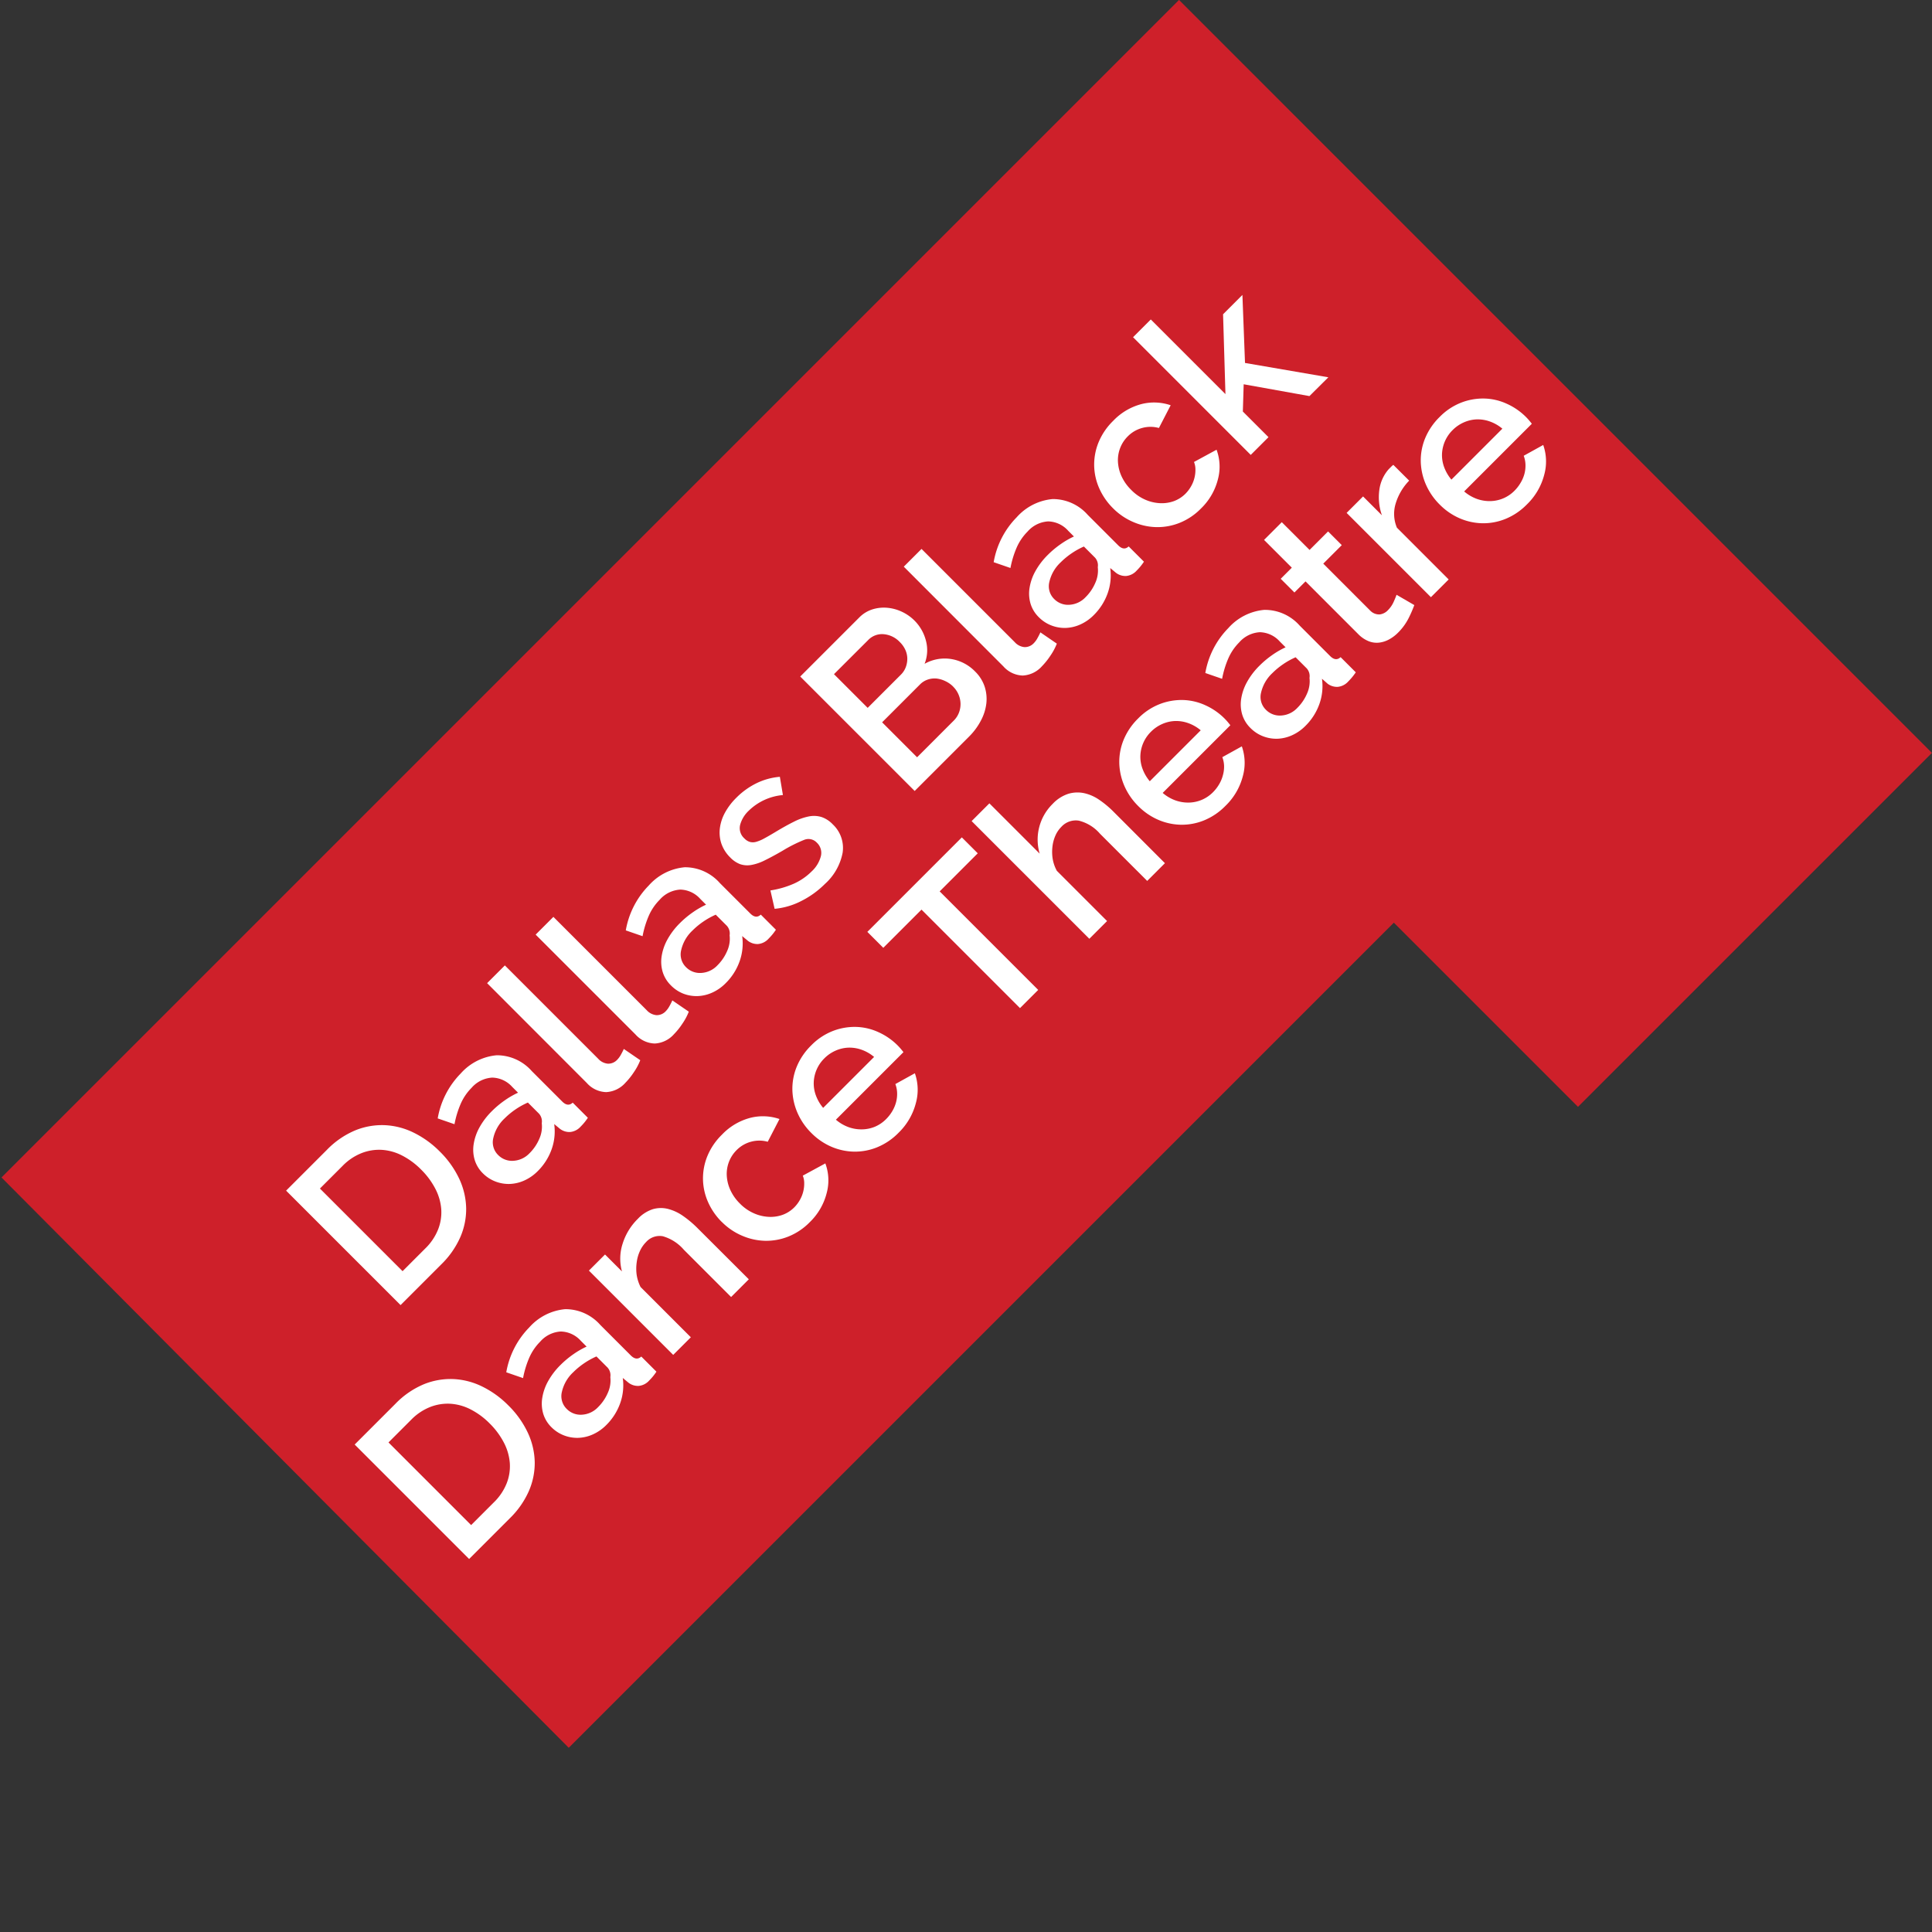
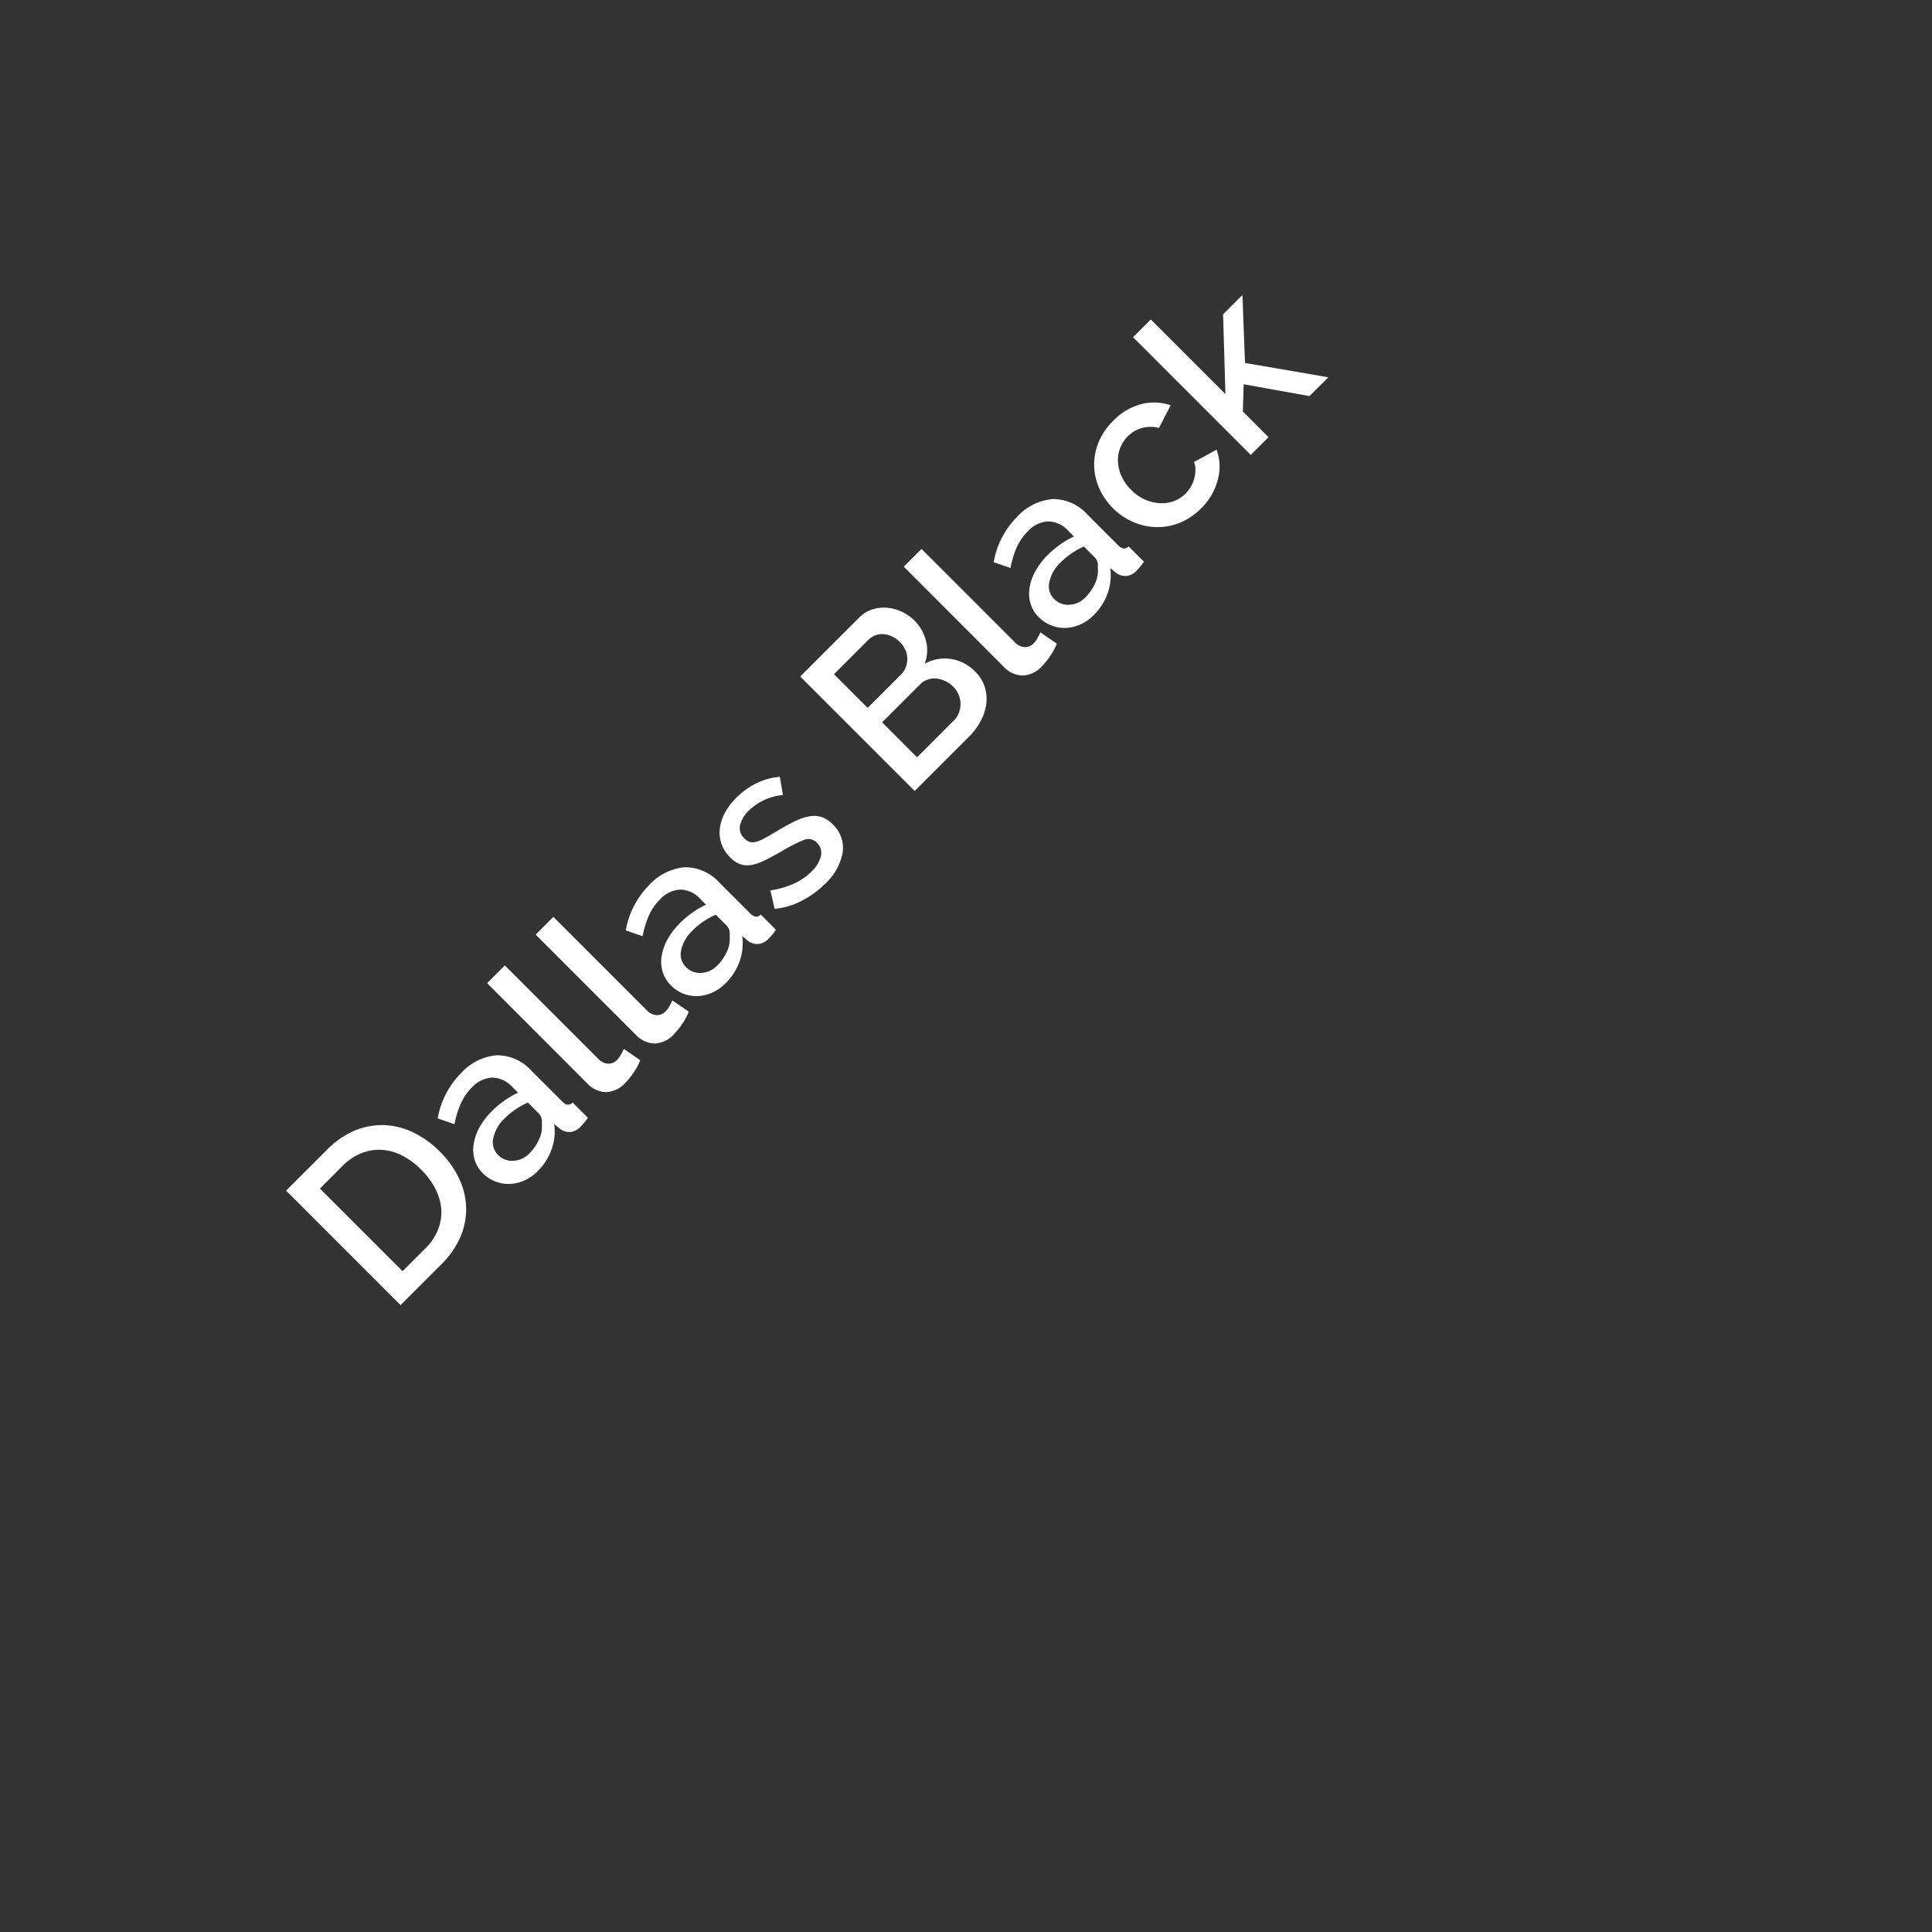
<svg xmlns="http://www.w3.org/2000/svg" width="44.272" height="44.272" viewBox="0 0 44.272 44.272">
  <rect x="0" y="0" width="44.272" height="44.272" fill="#333333" stroke="none" />
  <g id="Dallas_Black_Dance_Theatre" data-name="Dallas Black Dance Theatre" transform="translate(-1696.408 -264.086) rotate(-45)">
-     <path id="Dallas_Black_Dance_Theatre_Symbol" data-name="Dallas Black Dance Theatre Symbol" d="M1031.909,1429.782l-11.47,0v-5.968H993.7l.05-18.432h38.16Z" fill="#ce202a" />
    <path id="Path_486" data-name="Path 486" d="M.418,0V-3.709H1.735a1.961,1.961,0,0,1,.786.146,1.62,1.62,0,0,1,.564.4,1.664,1.664,0,0,1,.342.588,2.21,2.21,0,0,1,.115.718,2.171,2.171,0,0,1-.128.765,1.671,1.671,0,0,1-.363.585,1.61,1.61,0,0,1-.569.376A2,2,0,0,1,1.735,0ZM2.947-1.86A1.71,1.71,0,0,0,2.866-2.4a1.171,1.171,0,0,0-.238-.421,1.1,1.1,0,0,0-.381-.274,1.255,1.255,0,0,0-.512-.1H1V-.517h.731a1.259,1.259,0,0,0,.52-.1A1.07,1.07,0,0,0,2.636-.9a1.215,1.215,0,0,0,.232-.426A1.744,1.744,0,0,0,2.947-1.86ZM4.812.052a1.017,1.017,0,0,1-.368-.065.89.89,0,0,1-.293-.18.84.84,0,0,1-.193-.272A.818.818,0,0,1,3.887-.8a.732.732,0,0,1,.084-.35.818.818,0,0,1,.238-.272A1.154,1.154,0,0,1,4.574-1.6a1.642,1.642,0,0,1,.468-.063,2.142,2.142,0,0,1,.381.034,1.921,1.921,0,0,1,.34.091v-.188A.634.634,0,0,0,5.59-2.2a.678.678,0,0,0-.5-.17,1.2,1.2,0,0,0-.431.081,2.18,2.18,0,0,0-.436.232l-.178-.366a1.937,1.937,0,0,1,1.1-.355,1.251,1.251,0,0,1,.878.287,1.064,1.064,0,0,1,.313.825v.987q0,.183.152.188V0q-.084.016-.144.021T6.228.026a.37.37,0,0,1-.259-.084.357.357,0,0,1-.112-.214L5.841-.444a1.218,1.218,0,0,1-.452.368A1.327,1.327,0,0,1,4.812.052Zm.157-.423a1.033,1.033,0,0,0,.394-.076.68.68,0,0,0,.29-.212.265.265,0,0,0,.11-.2v-.36a1.737,1.737,0,0,0-.311-.089,1.715,1.715,0,0,0-.321-.031.879.879,0,0,0-.5.133.408.408,0,0,0-.2.353.445.445,0,0,0,.152.342A.551.551,0,0,0,4.968-.371ZM7.037-3.814h.575V-.789a.34.34,0,0,0,.078.238.281.281,0,0,0,.219.086.51.51,0,0,0,.133-.021q.076-.021.144-.047l.084.449a1.337,1.337,0,0,1-.3.091,1.613,1.613,0,0,1-.308.034A.631.631,0,0,1,7.2-.12a.616.616,0,0,1-.165-.46Zm1.573,0h.575V-.789a.34.34,0,0,0,.078.238.281.281,0,0,0,.219.086.51.51,0,0,0,.133-.021q.076-.021.144-.047l.084.449a1.337,1.337,0,0,1-.3.091,1.613,1.613,0,0,1-.308.034A.631.631,0,0,1,8.775-.12.616.616,0,0,1,8.61-.58ZM10.9.052a1.017,1.017,0,0,1-.368-.065.89.89,0,0,1-.293-.18.84.84,0,0,1-.193-.272A.818.818,0,0,1,9.979-.8a.732.732,0,0,1,.084-.35.818.818,0,0,1,.238-.272,1.154,1.154,0,0,1,.366-.178,1.642,1.642,0,0,1,.468-.063,2.142,2.142,0,0,1,.381.034,1.921,1.921,0,0,1,.34.091v-.188a.634.634,0,0,0-.172-.473.678.678,0,0,0-.5-.17,1.2,1.2,0,0,0-.431.081,2.18,2.18,0,0,0-.436.232l-.178-.366a1.937,1.937,0,0,1,1.1-.355,1.251,1.251,0,0,1,.878.287,1.064,1.064,0,0,1,.313.825v.987q0,.183.152.188V0q-.084.016-.144.021t-.118.005a.37.37,0,0,1-.259-.084.357.357,0,0,1-.112-.214l-.016-.172a1.218,1.218,0,0,1-.452.368A1.327,1.327,0,0,1,10.9.052Zm.157-.423a1.033,1.033,0,0,0,.394-.076.68.68,0,0,0,.29-.212.265.265,0,0,0,.11-.2v-.36a1.737,1.737,0,0,0-.311-.089,1.715,1.715,0,0,0-.321-.031.879.879,0,0,0-.5.133.408.408,0,0,0-.2.353.445.445,0,0,0,.152.342A.551.551,0,0,0,11.06-.371Zm3.056.423a2.093,2.093,0,0,1-.656-.107A1.663,1.663,0,0,1,12.9-.36l.23-.366a2.122,2.122,0,0,0,.486.269,1.371,1.371,0,0,0,.491.091.722.722,0,0,0,.4-.1.319.319,0,0,0,.149-.282A.261.261,0,0,0,14.493-1a3.345,3.345,0,0,0-.522-.172q-.256-.068-.439-.131a1.129,1.129,0,0,1-.3-.146.513.513,0,0,1-.167-.193.616.616,0,0,1-.052-.266.819.819,0,0,1,.081-.371.8.8,0,0,1,.225-.274,1.006,1.006,0,0,1,.337-.17,1.461,1.461,0,0,1,.418-.057,1.715,1.715,0,0,1,.575.094,1.5,1.5,0,0,1,.475.272l-.246.345a1.281,1.281,0,0,0-.81-.3.692.692,0,0,0-.368.091.315.315,0,0,0-.149.29.291.291,0,0,0,.031.141.266.266,0,0,0,.1.1.839.839,0,0,0,.183.076q.112.034.28.076.277.068.478.136a1.309,1.309,0,0,1,.332.159.591.591,0,0,1,.193.214.642.642,0,0,1,.063.3.739.739,0,0,1-.3.619A1.283,1.283,0,0,1,14.117.052ZM19.994-.956a.866.866,0,0,1-.091.4.914.914,0,0,1-.246.3,1.105,1.105,0,0,1-.363.188A1.481,1.481,0,0,1,18.85,0H17.079V-3.709h1.912a.732.732,0,0,1,.35.084.874.874,0,0,1,.266.217.994.994,0,0,1,.17.3,1.02,1.02,0,0,1,.06.342,1,1,0,0,1-.138.509A.845.845,0,0,1,19.3-1.9a.942.942,0,0,1,.5.342A.979.979,0,0,1,19.994-.956Zm-.6-.11a.62.62,0,0,0-.039-.219.626.626,0,0,0-.1-.183.49.49,0,0,0-.159-.125.449.449,0,0,0-.2-.047H17.664V-.507H18.85a.518.518,0,0,0,.214-.044.548.548,0,0,0,.172-.12.558.558,0,0,0,.115-.178A.566.566,0,0,0,19.393-1.066ZM17.664-3.2v1.092H18.74a.478.478,0,0,0,.2-.042.551.551,0,0,0,.162-.112.493.493,0,0,0,.11-.17.593.593,0,0,0,.039-.219.575.575,0,0,0-.136-.394.44.44,0,0,0-.345-.154Zm2.873-.611h.575V-.789a.34.34,0,0,0,.078.238.281.281,0,0,0,.219.086.51.51,0,0,0,.133-.021q.076-.021.144-.047l.084.449a1.337,1.337,0,0,1-.3.091,1.613,1.613,0,0,1-.308.034A.631.631,0,0,1,20.7-.12a.616.616,0,0,1-.165-.46ZM22.831.052a1.017,1.017,0,0,1-.368-.065.89.89,0,0,1-.293-.18.84.84,0,0,1-.193-.272.818.818,0,0,1-.071-.34.732.732,0,0,1,.084-.35.818.818,0,0,1,.238-.272,1.154,1.154,0,0,1,.366-.178,1.642,1.642,0,0,1,.468-.063,2.142,2.142,0,0,1,.381.034,1.921,1.921,0,0,1,.34.091v-.188a.634.634,0,0,0-.172-.473.678.678,0,0,0-.5-.17,1.2,1.2,0,0,0-.431.081,2.18,2.18,0,0,0-.436.232l-.178-.366a1.937,1.937,0,0,1,1.1-.355,1.251,1.251,0,0,1,.878.287,1.064,1.064,0,0,1,.313.825v.987q0,.183.152.188V0q-.084.016-.144.021t-.118.005a.37.37,0,0,1-.259-.084.357.357,0,0,1-.112-.214L23.86-.444a1.218,1.218,0,0,1-.452.368A1.327,1.327,0,0,1,22.831.052Zm.157-.423a1.033,1.033,0,0,0,.394-.076.68.68,0,0,0,.29-.212.265.265,0,0,0,.11-.2v-.36a1.737,1.737,0,0,0-.311-.089,1.715,1.715,0,0,0-.321-.031.879.879,0,0,0-.5.133.408.408,0,0,0-.2.353.445.445,0,0,0,.152.342A.551.551,0,0,0,22.988-.371Zm1.886-1a1.49,1.49,0,0,1,.1-.543,1.343,1.343,0,0,1,.285-.449,1.35,1.35,0,0,1,.447-.306,1.467,1.467,0,0,1,.585-.112,1.378,1.378,0,0,1,.729.185,1.176,1.176,0,0,1,.457.494l-.559.178a.719.719,0,0,0-.266-.269.728.728,0,0,0-.371-.1.765.765,0,0,0-.321.068.774.774,0,0,0-.259.191.909.909,0,0,0-.172.29,1.049,1.049,0,0,0-.063.371A1.017,1.017,0,0,0,25.529-1a.947.947,0,0,0,.178.3.818.818,0,0,0,.261.2.729.729,0,0,0,.316.071.785.785,0,0,0,.209-.029.749.749,0,0,0,.191-.081.743.743,0,0,0,.152-.12.455.455,0,0,0,.1-.146l.564.167a1.117,1.117,0,0,1-.455.5,1.408,1.408,0,0,1-.752.2,1.425,1.425,0,0,1-.58-.115,1.363,1.363,0,0,1-.447-.311,1.408,1.408,0,0,1-.287-.452A1.456,1.456,0,0,1,24.874-1.369Zm5,1.369L29-1.259l-.455.428V0h-.575V-3.814h.575v2.419L29.8-2.727h.627L29.367-1.583,30.485,0Z" transform="translate(997.73 1413.916)" fill="#fff" />
-     <path id="Path_485" data-name="Path 485" d="M.418,0V-3.709H1.735a1.961,1.961,0,0,1,.786.146,1.62,1.62,0,0,1,.564.4,1.664,1.664,0,0,1,.342.588,2.21,2.21,0,0,1,.115.718,2.171,2.171,0,0,1-.128.765,1.671,1.671,0,0,1-.363.585,1.61,1.61,0,0,1-.569.376A2,2,0,0,1,1.735,0ZM2.947-1.86A1.71,1.71,0,0,0,2.866-2.4a1.171,1.171,0,0,0-.238-.421,1.1,1.1,0,0,0-.381-.274,1.255,1.255,0,0,0-.512-.1H1V-.517h.731a1.259,1.259,0,0,0,.52-.1A1.07,1.07,0,0,0,2.636-.9a1.215,1.215,0,0,0,.232-.426A1.744,1.744,0,0,0,2.947-1.86ZM4.812.052a1.017,1.017,0,0,1-.368-.065.89.89,0,0,1-.293-.18.84.84,0,0,1-.193-.272A.818.818,0,0,1,3.887-.8a.732.732,0,0,1,.084-.35.818.818,0,0,1,.238-.272A1.154,1.154,0,0,1,4.574-1.6a1.642,1.642,0,0,1,.468-.063,2.142,2.142,0,0,1,.381.034,1.921,1.921,0,0,1,.34.091v-.188A.634.634,0,0,0,5.59-2.2a.678.678,0,0,0-.5-.17,1.2,1.2,0,0,0-.431.081,2.18,2.18,0,0,0-.436.232l-.178-.366a1.937,1.937,0,0,1,1.1-.355,1.251,1.251,0,0,1,.878.287,1.064,1.064,0,0,1,.313.825v.987q0,.183.152.188V0q-.084.016-.144.021T6.228.026a.37.37,0,0,1-.259-.084.357.357,0,0,1-.112-.214L5.841-.444a1.218,1.218,0,0,1-.452.368A1.327,1.327,0,0,1,4.812.052Zm.157-.423a1.033,1.033,0,0,0,.394-.076.68.68,0,0,0,.29-.212.265.265,0,0,0,.11-.2v-.36a1.737,1.737,0,0,0-.311-.089,1.715,1.715,0,0,0-.321-.031.879.879,0,0,0-.5.133.408.408,0,0,0-.2.353.445.445,0,0,0,.152.342A.551.551,0,0,0,4.968-.371ZM9.482,0H8.908V-1.531a1,1,0,0,0-.123-.562.415.415,0,0,0-.363-.175.71.71,0,0,0-.251.047.878.878,0,0,0-.235.133,1.038,1.038,0,0,0-.2.2.934.934,0,0,0-.133.259V0H7.032V-2.732h.522v.549a1.11,1.11,0,0,1,.455-.436,1.373,1.373,0,0,1,.658-.159.81.81,0,0,1,.4.089.665.665,0,0,1,.248.243,1.063,1.063,0,0,1,.128.355,2.379,2.379,0,0,1,.037.426Zm.491-1.369a1.49,1.49,0,0,1,.1-.543,1.343,1.343,0,0,1,.285-.449,1.35,1.35,0,0,1,.447-.306,1.467,1.467,0,0,1,.585-.112,1.378,1.378,0,0,1,.729.185,1.176,1.176,0,0,1,.457.494l-.559.178a.719.719,0,0,0-.266-.269.728.728,0,0,0-.371-.1.765.765,0,0,0-.321.068.774.774,0,0,0-.259.191.909.909,0,0,0-.172.29,1.049,1.049,0,0,0-.063.371A1.017,1.017,0,0,0,10.629-1a.947.947,0,0,0,.178.3.818.818,0,0,0,.261.2.729.729,0,0,0,.316.071.785.785,0,0,0,.209-.029.749.749,0,0,0,.191-.081.743.743,0,0,0,.152-.12.455.455,0,0,0,.1-.146l.564.167a1.117,1.117,0,0,1-.455.5,1.408,1.408,0,0,1-.752.2,1.425,1.425,0,0,1-.58-.115,1.363,1.363,0,0,1-.447-.311,1.408,1.408,0,0,1-.287-.452A1.456,1.456,0,0,1,9.974-1.369ZM14.284.052A1.453,1.453,0,0,1,13.7-.06a1.35,1.35,0,0,1-.447-.306,1.378,1.378,0,0,1-.287-.449,1.456,1.456,0,0,1-.1-.543,1.476,1.476,0,0,1,.1-.546,1.4,1.4,0,0,1,.287-.455,1.331,1.331,0,0,1,.447-.308,1.467,1.467,0,0,1,.585-.112,1.406,1.406,0,0,1,.577.115,1.38,1.38,0,0,1,.441.306,1.308,1.308,0,0,1,.28.444,1.475,1.475,0,0,1,.1.53q0,.063-.005.118t-.01.091H13.479a.935.935,0,0,0,.086.329.866.866,0,0,0,.183.253A.8.8,0,0,0,14-.428a.8.8,0,0,0,.3.057A.914.914,0,0,0,14.532-.4a.8.8,0,0,0,.206-.084.731.731,0,0,0,.167-.133.622.622,0,0,0,.115-.172l.491.141a1.139,1.139,0,0,1-.468.5A1.449,1.449,0,0,1,14.284.052Zm.831-1.625a.919.919,0,0,0-.086-.319.821.821,0,0,0-.18-.248.8.8,0,0,0-.256-.159.835.835,0,0,0-.308-.057.815.815,0,0,0-.306.057.812.812,0,0,0-.253.159.785.785,0,0,0-.178.248.956.956,0,0,0-.084.319Zm4.979-1.62H18.86V0h-.59V-3.192H17.032v-.517h3.062ZM22.967,0h-.575V-1.531a.939.939,0,0,0-.133-.556.448.448,0,0,0-.384-.18.655.655,0,0,0-.24.047.864.864,0,0,0-.227.133,1.014,1.014,0,0,0-.191.2.869.869,0,0,0-.125.259V0h-.575V-3.814h.575v1.63a1.134,1.134,0,0,1,.426-.439,1.147,1.147,0,0,1,.588-.157.86.86,0,0,1,.421.091.738.738,0,0,1,.264.243.977.977,0,0,1,.138.353,2.224,2.224,0,0,1,.039.426Zm1.907.052a1.453,1.453,0,0,1-.58-.112,1.35,1.35,0,0,1-.447-.306,1.378,1.378,0,0,1-.287-.449,1.456,1.456,0,0,1-.1-.543,1.476,1.476,0,0,1,.1-.546,1.4,1.4,0,0,1,.287-.455,1.331,1.331,0,0,1,.447-.308,1.467,1.467,0,0,1,.585-.112,1.406,1.406,0,0,1,.577.115,1.38,1.38,0,0,1,.441.306,1.308,1.308,0,0,1,.28.444,1.475,1.475,0,0,1,.1.53q0,.063-.005.118t-.01.091H24.069a.936.936,0,0,0,.086.329.866.866,0,0,0,.183.253.8.8,0,0,0,.256.165.8.8,0,0,0,.3.057A.914.914,0,0,0,25.122-.4a.8.8,0,0,0,.206-.084A.731.731,0,0,0,25.5-.616a.622.622,0,0,0,.115-.172l.491.141a1.139,1.139,0,0,1-.468.5A1.449,1.449,0,0,1,24.874.052ZM25.7-1.573a.919.919,0,0,0-.086-.319.821.821,0,0,0-.18-.248.8.8,0,0,0-.256-.159.835.835,0,0,0-.308-.057.815.815,0,0,0-.306.057.812.812,0,0,0-.253.159.785.785,0,0,0-.178.248.956.956,0,0,0-.084.319ZM27.47.052A1.017,1.017,0,0,1,27.1-.013a.89.89,0,0,1-.293-.18.84.84,0,0,1-.193-.272.818.818,0,0,1-.071-.34.732.732,0,0,1,.084-.35.818.818,0,0,1,.238-.272,1.154,1.154,0,0,1,.366-.178,1.642,1.642,0,0,1,.468-.063,2.142,2.142,0,0,1,.381.034,1.921,1.921,0,0,1,.34.091v-.188a.634.634,0,0,0-.172-.473.678.678,0,0,0-.5-.17,1.2,1.2,0,0,0-.431.081,2.18,2.18,0,0,0-.436.232l-.178-.366a1.937,1.937,0,0,1,1.1-.355,1.251,1.251,0,0,1,.878.287A1.064,1.064,0,0,1,29-1.667v.987q0,.183.152.188V0Q29.064.016,29,.021t-.118.005a.37.37,0,0,1-.259-.084.357.357,0,0,1-.112-.214L28.5-.444a1.218,1.218,0,0,1-.452.368A1.327,1.327,0,0,1,27.47.052Zm.157-.423a1.033,1.033,0,0,0,.394-.076.68.68,0,0,0,.29-.212.265.265,0,0,0,.11-.2v-.36a1.737,1.737,0,0,0-.311-.089,1.715,1.715,0,0,0-.321-.031.879.879,0,0,0-.5.133.408.408,0,0,0-.2.353.445.445,0,0,0,.152.342A.551.551,0,0,0,27.627-.371Zm3.563.23a2.881,2.881,0,0,1-.3.118,1.281,1.281,0,0,1-.413.065.875.875,0,0,1-.256-.037.627.627,0,0,1-.212-.11A.5.5,0,0,1,29.863-.3a.7.7,0,0,1-.052-.285V-2.288h-.36v-.444h.36v-.9h.575v.9h.6v.444h-.6V-.763a.284.284,0,0,0,.091.212.31.31,0,0,0,.2.065.64.64,0,0,0,.23-.042q.11-.042.162-.068Zm1.933-2.1a1.285,1.285,0,0,0-.593.154.812.812,0,0,0-.368.41V0h-.575V-2.732h.533v.611a1.25,1.25,0,0,1,.368-.452.893.893,0,0,1,.488-.185h.086a.309.309,0,0,1,.06.005ZM34.644.052a1.453,1.453,0,0,1-.58-.112,1.35,1.35,0,0,1-.447-.306,1.378,1.378,0,0,1-.287-.449,1.456,1.456,0,0,1-.1-.543,1.476,1.476,0,0,1,.1-.546,1.4,1.4,0,0,1,.287-.455,1.331,1.331,0,0,1,.447-.308,1.467,1.467,0,0,1,.585-.112,1.406,1.406,0,0,1,.577.115,1.38,1.38,0,0,1,.441.306,1.308,1.308,0,0,1,.28.444,1.475,1.475,0,0,1,.1.53q0,.063-.005.118t-.01.091H33.839a.935.935,0,0,0,.086.329.866.866,0,0,0,.183.253.8.8,0,0,0,.256.165.8.8,0,0,0,.3.057A.914.914,0,0,0,34.892-.4.8.8,0,0,0,35.1-.483a.731.731,0,0,0,.167-.133.622.622,0,0,0,.115-.172l.491.141a1.139,1.139,0,0,1-.468.5A1.449,1.449,0,0,1,34.644.052Zm.831-1.625a.919.919,0,0,0-.086-.319.821.821,0,0,0-.18-.248.8.8,0,0,0-.256-.159.835.835,0,0,0-.308-.057.815.815,0,0,0-.306.057.812.812,0,0,0-.253.159.786.786,0,0,0-.178.248.956.956,0,0,0-.084.319Z" transform="translate(994.727 1419.141)" fill="#fff" />
  </g>
</svg>